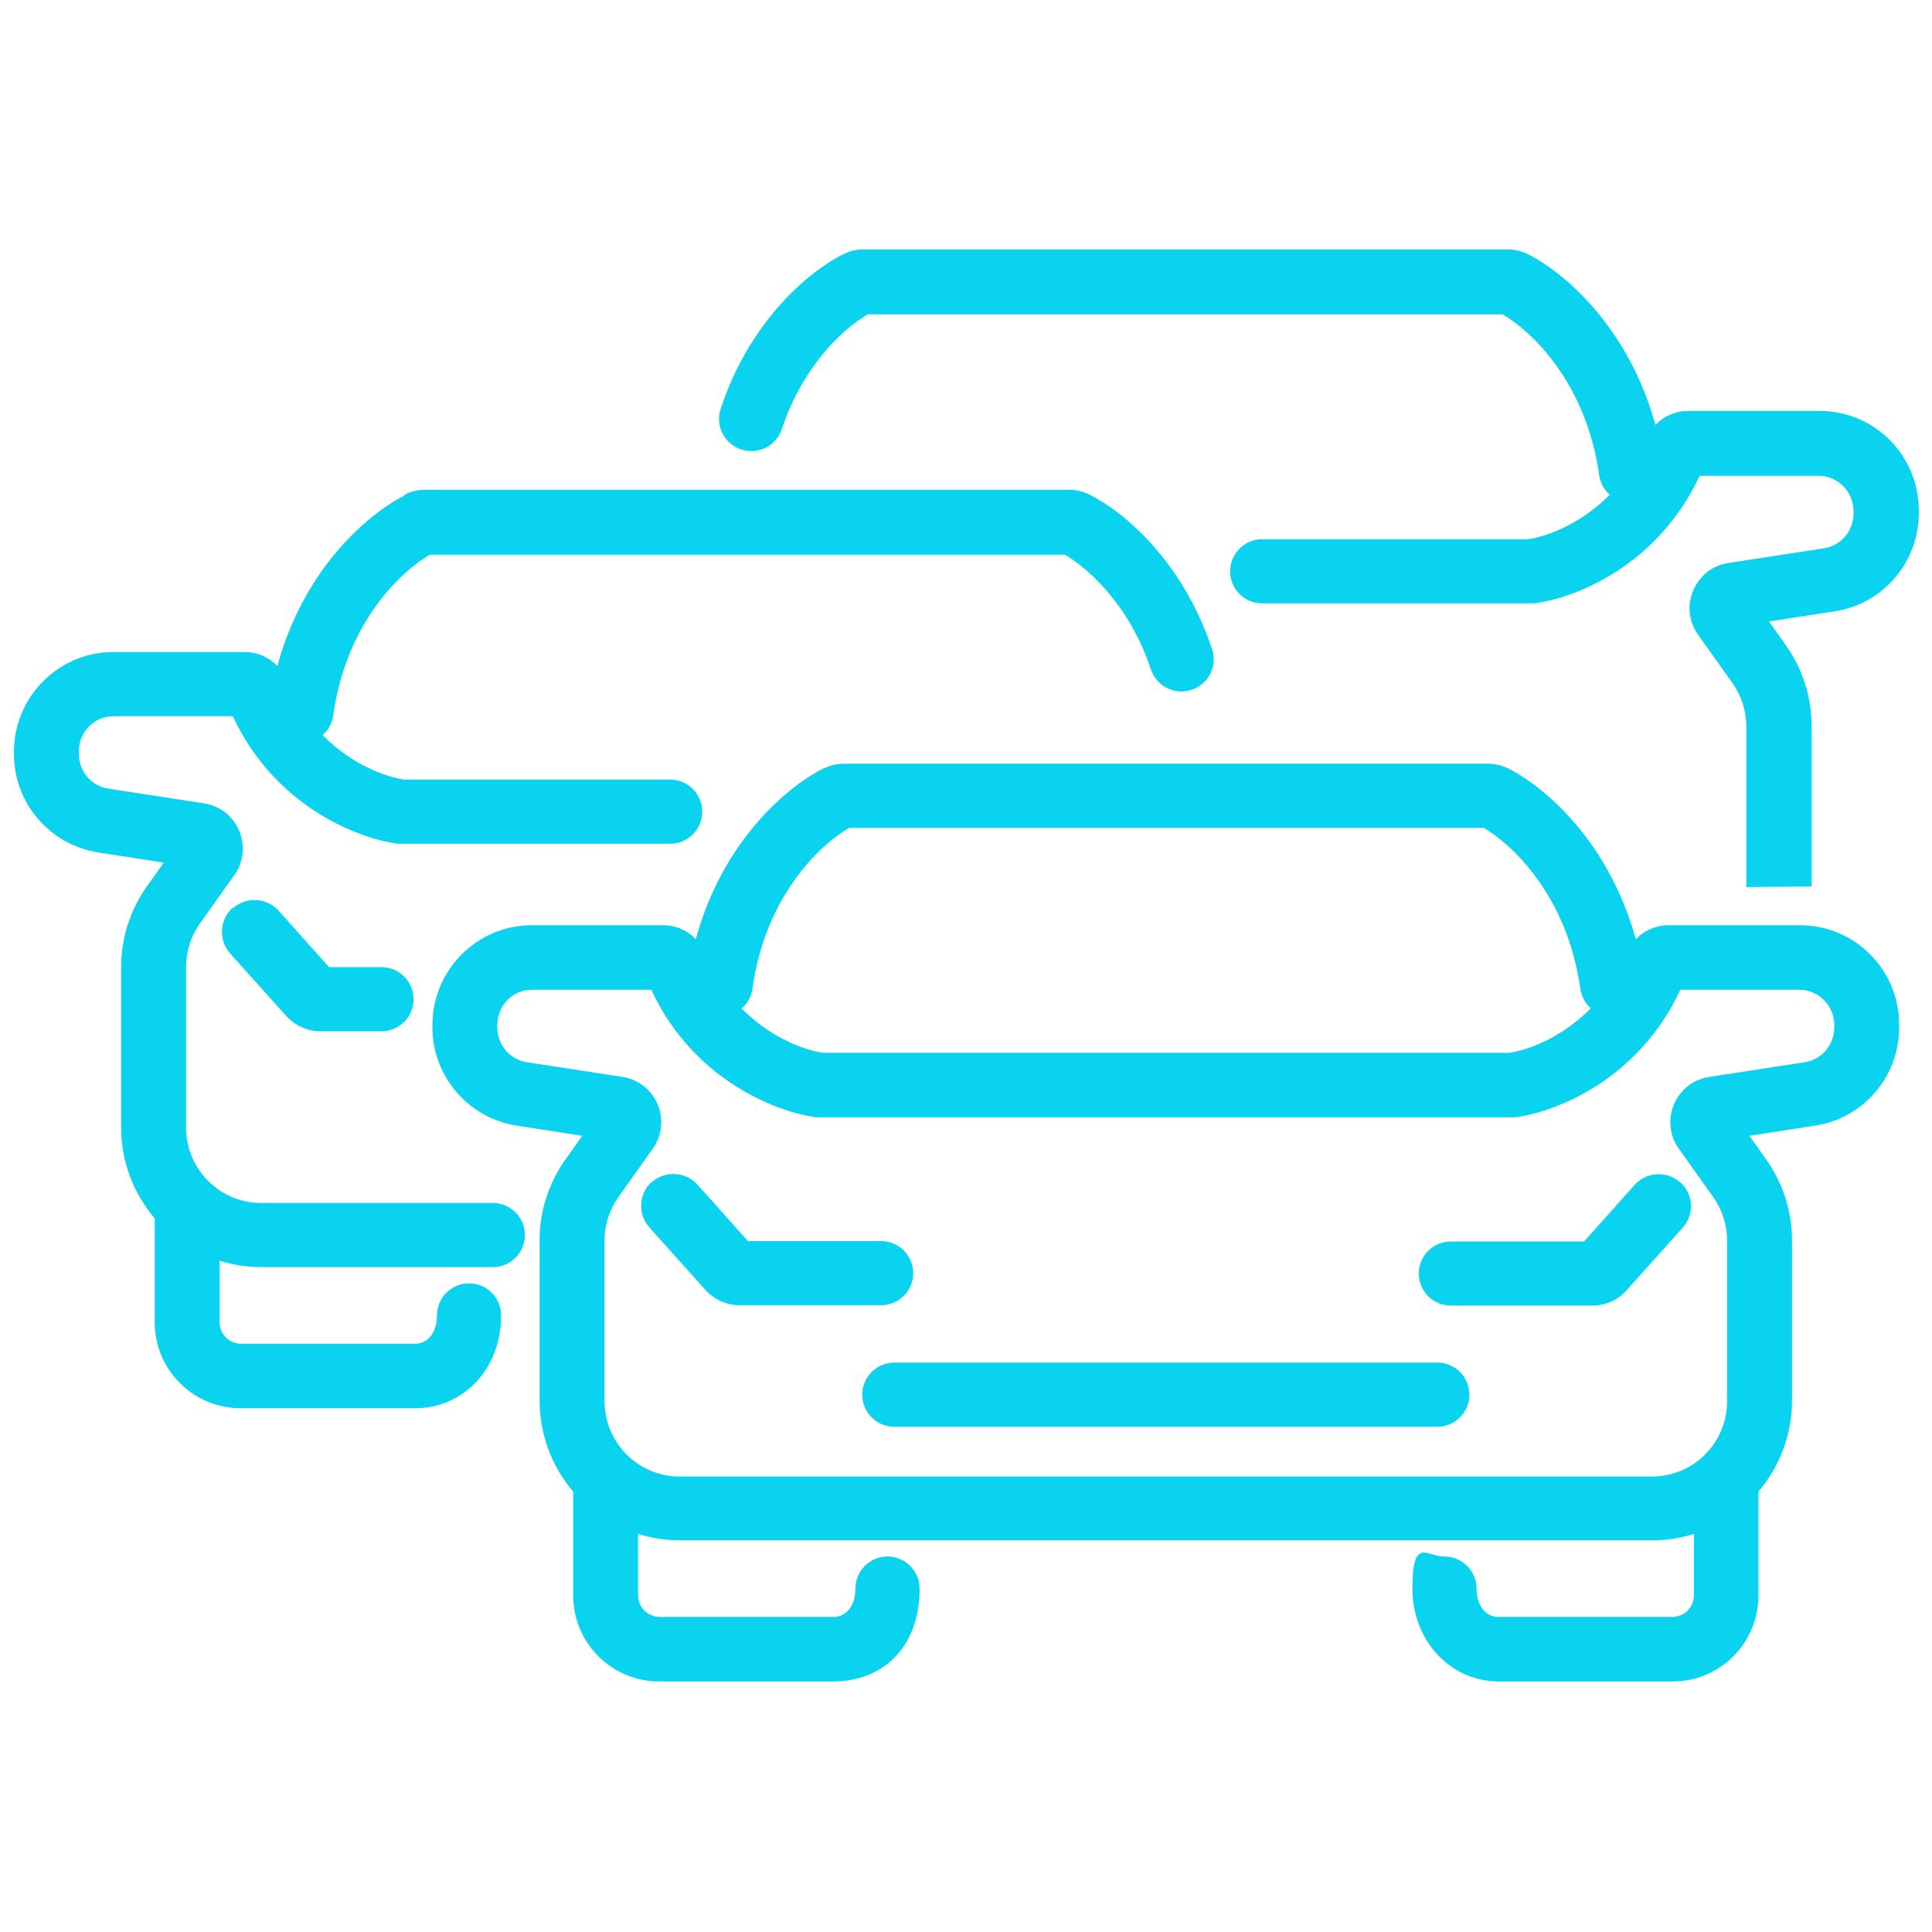
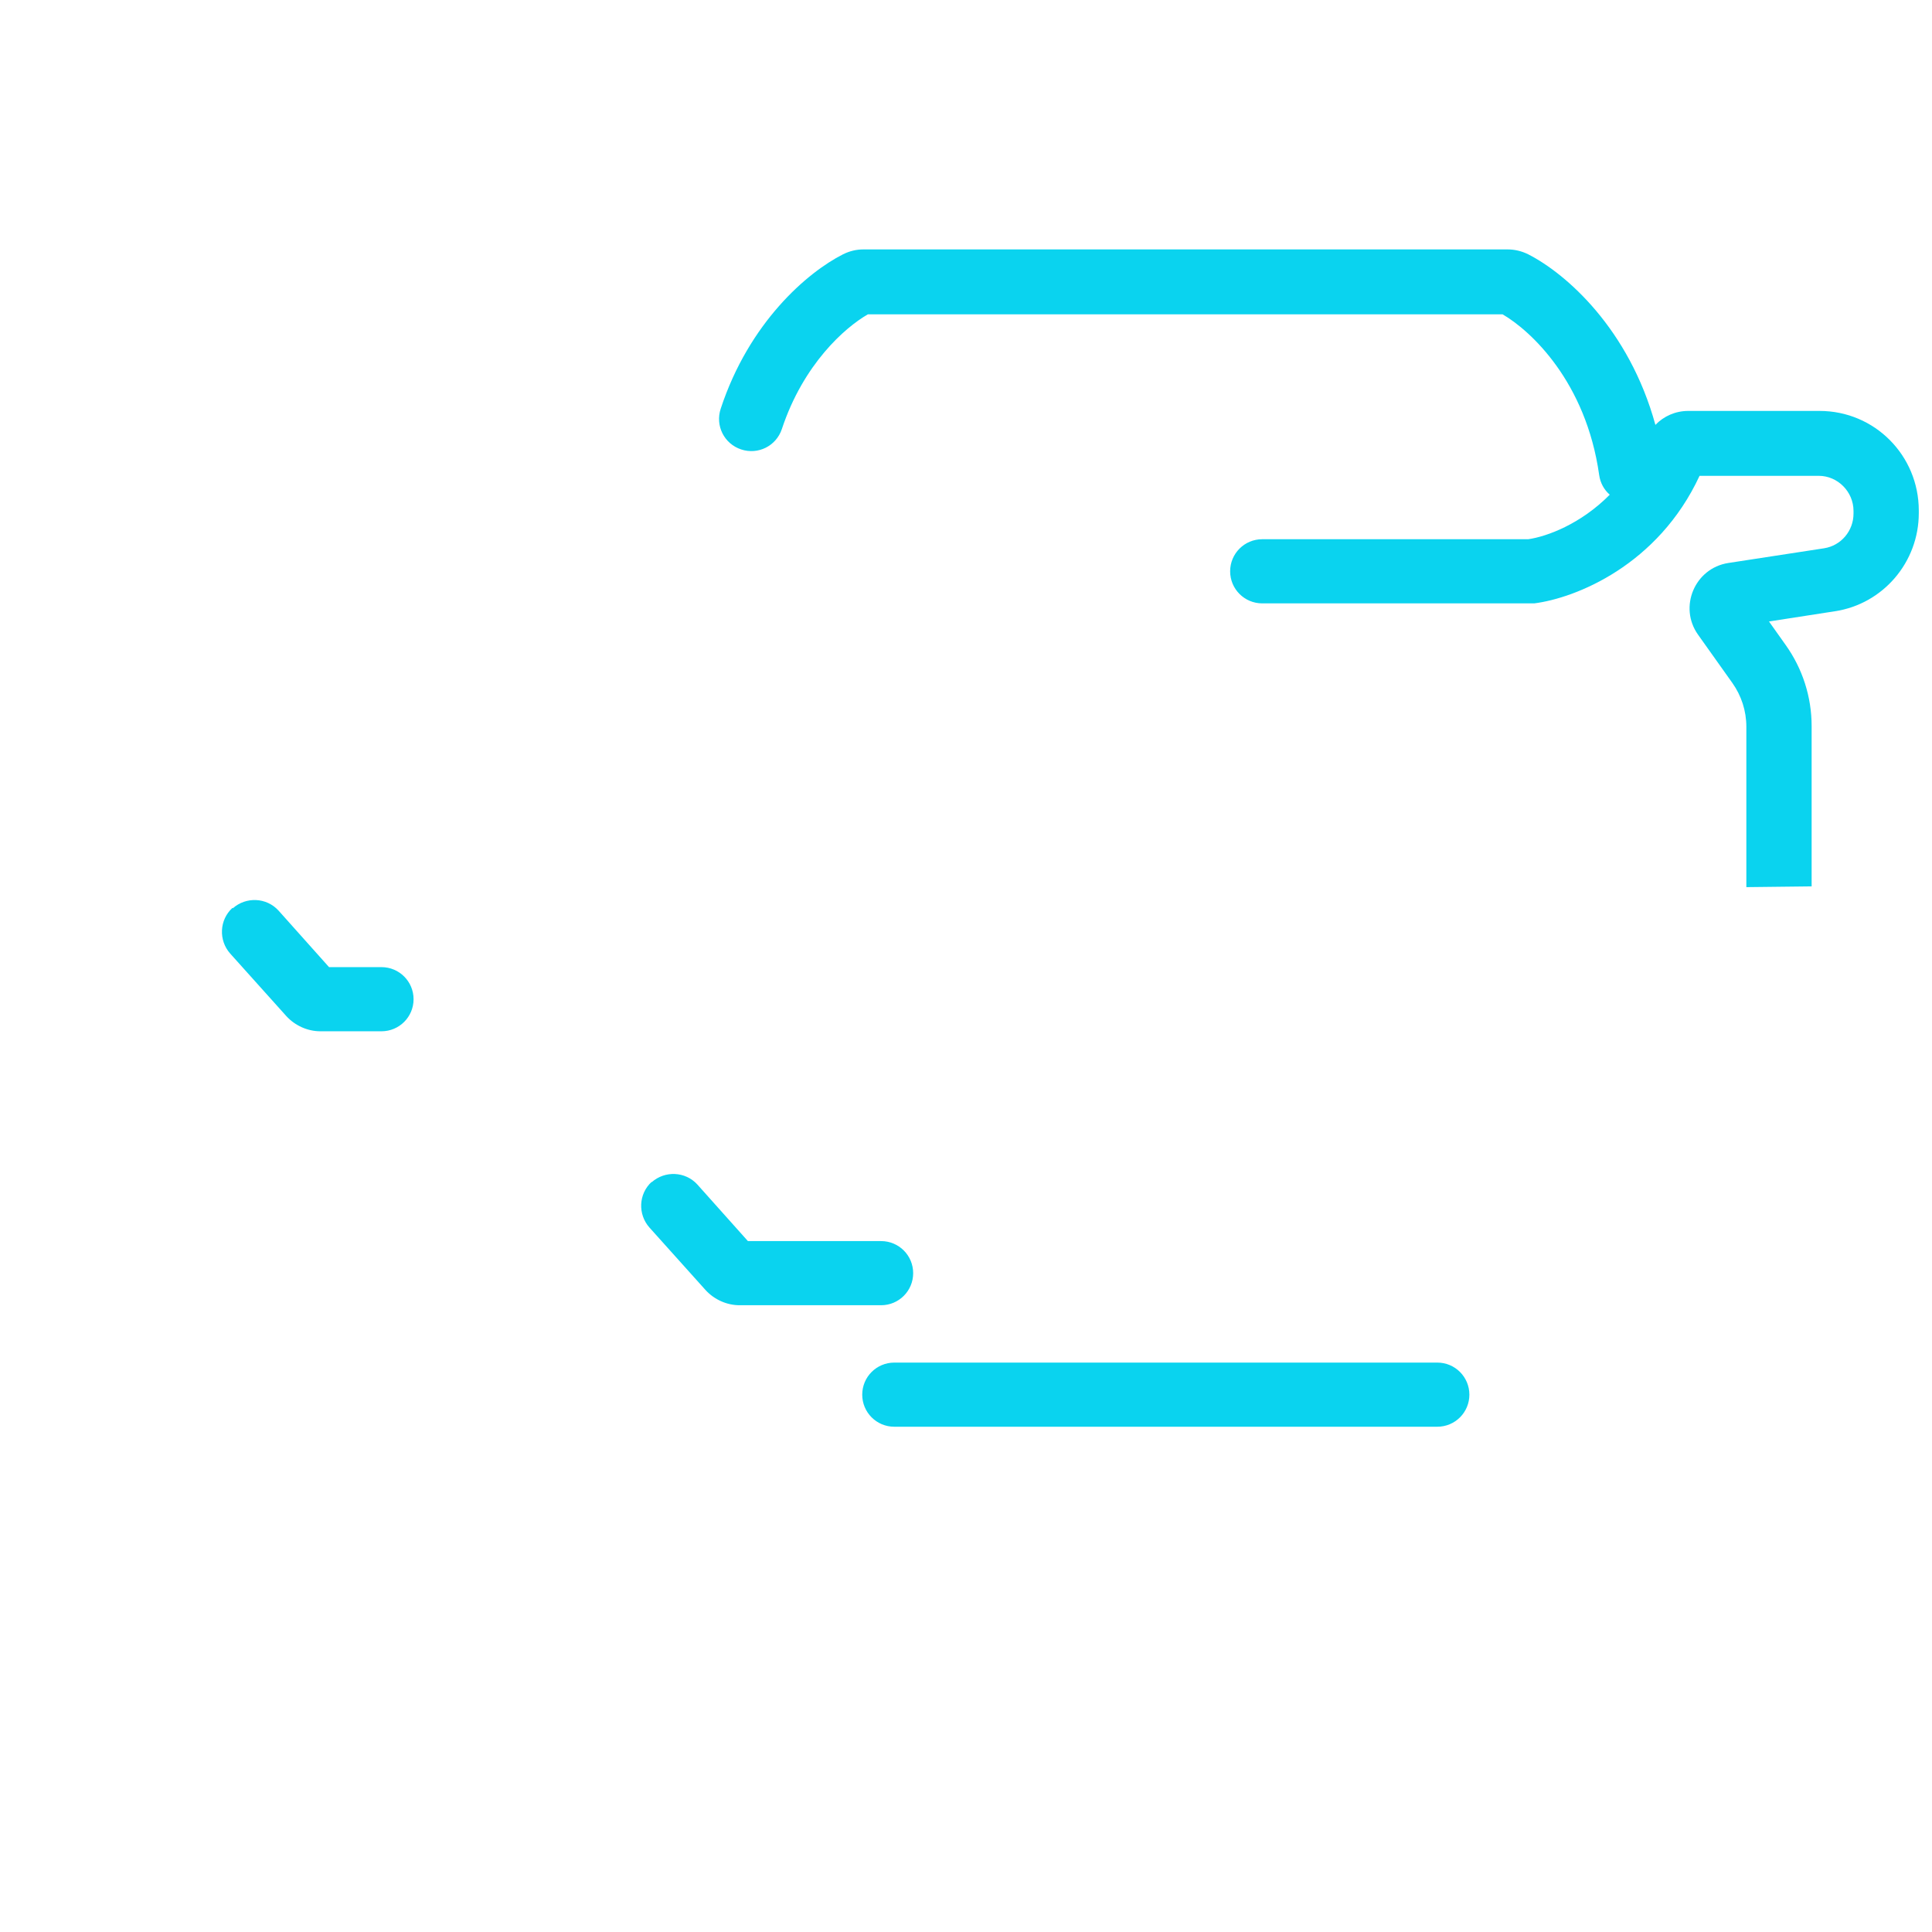
<svg xmlns="http://www.w3.org/2000/svg" id="Layer_1" viewBox="0 0 512 512">
  <defs>
    <style>      .st0, .st1 {        fill: #0ad3ef;      }      .st1 {        fill-rule: evenodd;      }    </style>
  </defs>
-   <path class="st0" d="M107.2,131.1c1.8-.9,3.6-1.3,5.4-1.3h170.8c1.7,0,3.6.4,5.4,1.3,9.5,4.8,24.8,18,32.4,40.9,1.5,4.5-.9,9.3-5.4,10.8-4.5,1.5-9.3-.9-10.8-5.4-5.7-17.2-16.8-26.9-22.8-30.4H113.9c-7.4,4.3-22.1,17.7-25.6,42.6-.3,2.1-1.3,3.9-2.8,5.2,7.6,7.8,16.7,11.1,21.6,11.8h70.5c4.7,0,8.5,3.8,8.5,8.5s-3.8,8.5-8.5,8.5h-72.1c-10.9-1.4-32.8-10.1-43.8-33.8h-31.6c-5.1,0-9.2,4.1-9.2,9.3v.7c0,4.6,3.3,8.5,7.8,9.2l25.4,3.9c8.9,1.4,13.2,11.7,8,19l-9.1,12.8c-2.4,3.4-3.7,7.4-3.7,11.6v42.5c0,11,8.9,20,19.9,20h61.4c4.7,0,8.5,3.8,8.5,8.5s-3.8,8.5-8.5,8.5h-61.4c-3.8,0-7.5-.6-11-1.7v16.3c0,3.2,2.6,5.7,5.7,5.7h46.2c3.1,0,5.7-2.8,5.7-7.5s3.8-8.5,8.5-8.5,8.5,3.8,8.5,8.5c0,14.4-10.2,24.6-22.8,24.6h-46.2c-12.6,0-22.8-10.2-22.8-22.8v-27.5c-5.5-6.5-8.9-14.9-8.9-24.1v-42.5c0-7.7,2.4-15.2,6.9-21.5l4.4-6.2-17.4-2.7c-12.8-2-22.3-13.1-22.3-26v-.7c0-14.5,11.8-26.4,26.3-26.4h34.8c3.5,0,6.5,1.4,8.7,3.7,6.9-25.5,23.7-40.1,33.7-45.2h0Z" />
  <path class="st0" d="M462.8,235.1v-42.5c0-4.2-1.3-8.2-3.7-11.6l-9.1-12.8c-5.2-7.3-.9-17.6,8-19l25.4-3.9c4.5-.7,7.8-4.6,7.8-9.2v-.7c0-5.1-4.2-9.3-9.2-9.3h-31.6c-11,23.7-32.8,32.4-43.8,33.8h-.5c0,0-71.6,0-71.6,0-4.7,0-8.5-3.8-8.5-8.5s3.8-8.5,8.5-8.5h70.5c4.9-.7,13.9-4,21.6-11.8-1.5-1.3-2.5-3.1-2.8-5.2-3.5-24.8-18.2-38.3-25.6-42.6h-168.2c-6.1,3.5-17.1,13.2-22.8,30.4-1.5,4.5-6.3,6.9-10.8,5.4-4.5-1.5-6.9-6.3-5.4-10.8,7.5-22.8,22.9-36.1,32.4-40.9,1.8-.9,3.6-1.3,5.4-1.3h170.8c1.7,0,3.6.4,5.4,1.3h0c10,5.1,26.7,19.7,33.7,45.2,2.2-2.3,5.3-3.7,8.7-3.7h34.8c14.6,0,26.3,11.8,26.3,26.4v.7c0,13-9.5,24.1-22.3,26l-17.4,2.7,4.4,6.2c4.5,6.3,6.9,13.8,6.9,21.5v42.5" />
  <path class="st0" d="M61.7,240.7c3.5-3.1,8.9-2.9,12.1.6l13.4,15h13.9c4.7,0,8.5,3.8,8.5,8.5s-3.8,8.5-8.5,8.5h-16.2c-3.4,0-6.7-1.5-9-4l-14.9-16.6c-3.1-3.5-2.9-8.9.6-12.1Z" />
  <path class="st0" d="M172.7,313.3c3.5-3.1,8.9-2.9,12.1.6l13.4,15h35.3c4.7,0,8.5,3.8,8.5,8.5s-3.8,8.5-8.5,8.5h-37.5c-3.4,0-6.7-1.5-9-4l-14.9-16.6c-3.1-3.5-2.9-8.9.6-12.1h0Z" />
-   <path class="st0" d="M445.3,313.3c3.5,3.2,3.8,8.5.6,12.1l-14.9,16.6c-2.3,2.6-5.6,4-9,4h-37.5c-4.7,0-8.5-3.8-8.5-8.5s3.8-8.5,8.5-8.5h35.3l13.4-15c3.2-3.5,8.6-3.8,12.1-.6Z" />
  <path class="st0" d="M228.5,369.6c0-4.7,3.8-8.5,8.5-8.5h143.9c4.7,0,8.5,3.8,8.5,8.5s-3.8,8.5-8.5,8.5h-143.9c-4.7,0-8.5-3.8-8.5-8.5Z" />
-   <path class="st1" d="M218.2,203.7c1.8-.9,3.6-1.3,5.4-1.3h170.8c1.7,0,3.6.4,5.4,1.3,10,5.1,26.7,19.7,33.7,45.2,2.2-2.3,5.3-3.7,8.7-3.7h34.8c14.6,0,26.3,11.8,26.3,26.4v.7c0,13-9.5,24.1-22.3,26l-17.4,2.7,4.4,6.2c4.5,6.3,6.9,13.8,6.9,21.5v42.5c0,9.2-3.4,17.6-8.9,24.1v27.5c0,12.6-10.1,22.8-22.7,22.8h-46.2c-12.6,0-22.8-10.7-22.8-24.6s3.8-8.5,8.5-8.5,8.5,3.8,8.5,8.5,2.6,7.5,5.7,7.5h46.2c3.1,0,5.7-2.5,5.7-5.7v-16.3c-3.5,1.1-7.2,1.7-11,1.7H180.1c-3.8,0-7.5-.6-11-1.7v16.3c0,3.2,2.6,5.7,5.7,5.7h46.2c3.1,0,5.7-2.8,5.7-7.5s3.8-8.5,8.5-8.5,8.5,3.8,8.5,8.5c0,16-10.2,24.6-22.8,24.6h-46.2c-12.6,0-22.8-10.2-22.8-22.8v-27.5c-5.5-6.5-8.9-14.9-8.9-24.1v-42.5c0-7.7,2.4-15.2,6.9-21.5l4.4-6.2-17.4-2.7c-12.8-2-22.3-13.1-22.3-26v-.7c0-14.5,11.8-26.4,26.3-26.4h34.8c3.5,0,6.5,1.4,8.7,3.7,6.9-25.5,23.7-40.1,33.7-45.2h0ZM196.5,267.2c7.6,7.8,16.7,11.1,21.6,11.8h181.9c4.9-.7,13.9-4,21.6-11.8-1.5-1.3-2.5-3.1-2.8-5.2-3.5-24.8-18.2-38.3-25.6-42.6h-168.2c-7.4,4.3-22.1,17.7-25.6,42.6-.3,2.1-1.3,3.9-2.8,5.2h0ZM141,262.3c-5.1,0-9.2,4.1-9.2,9.3v.7c0,4.6,3.3,8.5,7.8,9.2l25.4,3.9c8.9,1.4,13.2,11.7,8,19l-9.1,12.8c-2.4,3.4-3.7,7.4-3.7,11.6v42.5c0,11,8.9,20,19.9,20h257.7c11,0,19.9-8.9,19.9-20v-42.5c0-4.2-1.3-8.2-3.7-11.6l-9.1-12.8c-5.2-7.3-.9-17.6,8-19l25.4-3.9c4.5-.7,7.8-4.6,7.8-9.2v-.7c0-5.1-4.2-9.3-9.2-9.3h-31.6c-11,23.7-32.8,32.4-43.8,33.8h-.5c0,0-184.1,0-184.1,0h-.5c-10.9-1.4-32.8-10.1-43.8-33.8h-31.6Z" />
</svg>